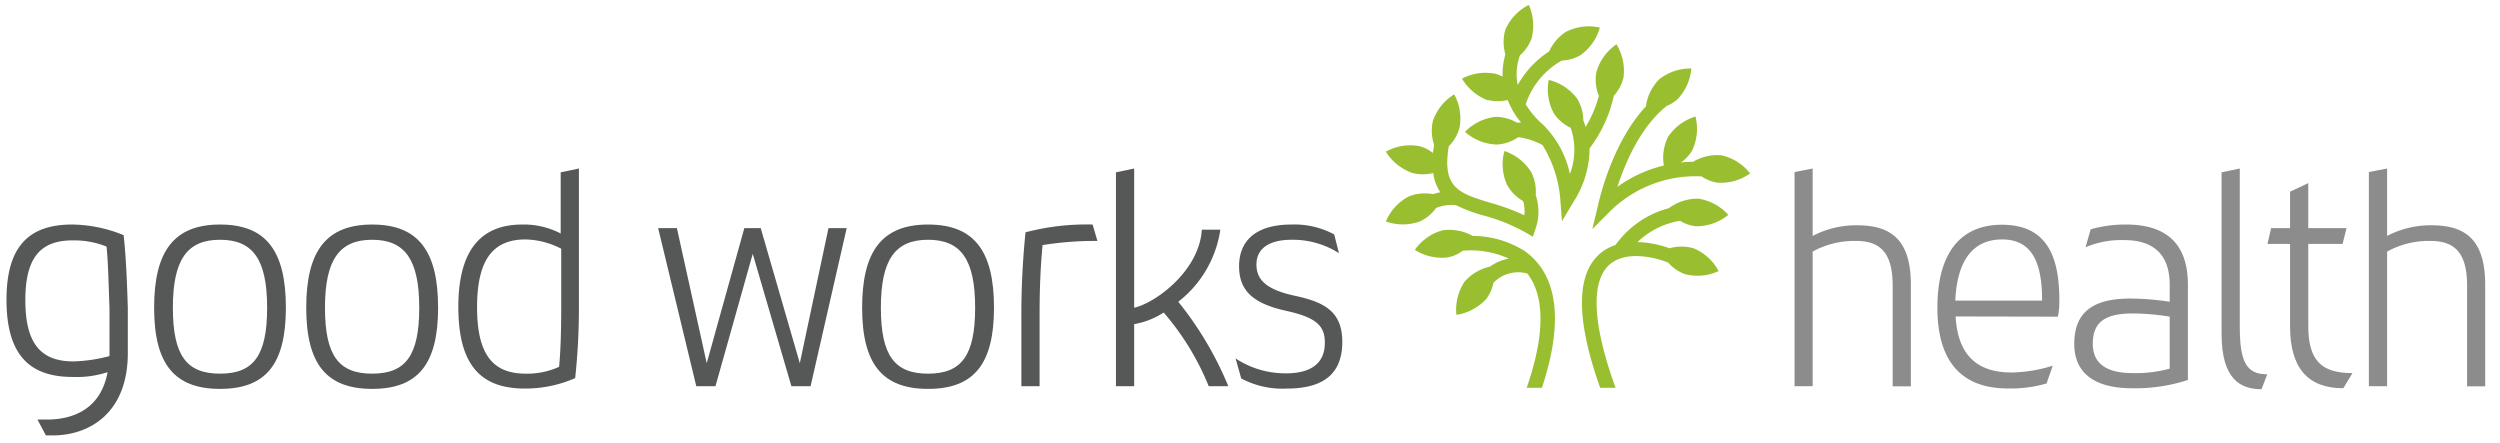
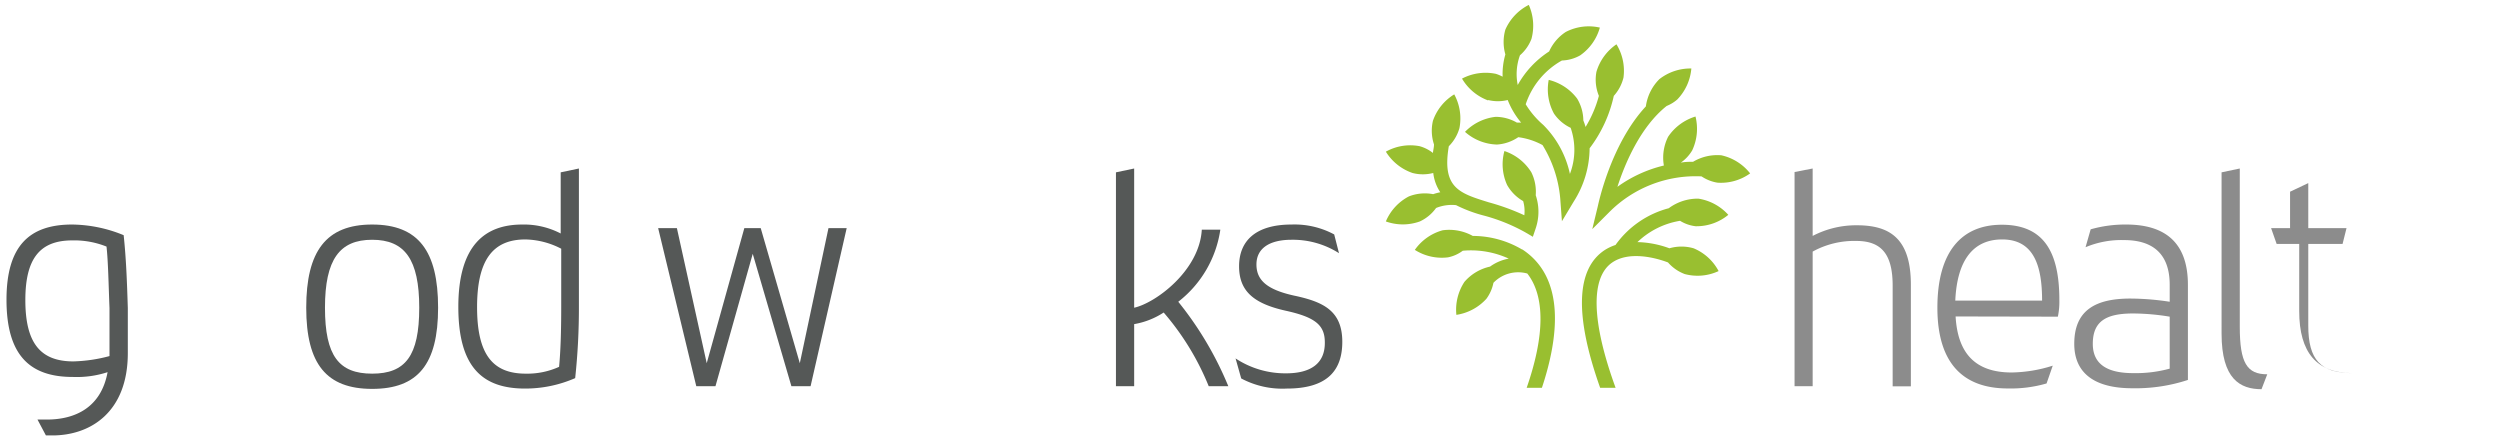
<svg xmlns="http://www.w3.org/2000/svg" id="Layer_1" data-name="Layer 1" viewBox="0 0 234.71 41.58">
  <defs>
    <style>.cls-1{fill:#555857;}.cls-2{fill:#8c8c8c;}.cls-3{fill:#99bf30;}</style>
  </defs>
  <path class="cls-1" d="M12,28.92v4.23c0,5.54-3.5,7.73-7.08,7.73H4.31l-.79-1.49h.87c2.66,0,5.1-1.12,5.71-4.45a9.32,9.32,0,0,1-3.27.45c-4,0-6.22-2-6.22-7.25,0-5.07,2.16-7.06,6.16-7.06a13,13,0,0,1,4.84,1C11.84,24.25,11.92,26.35,12,28.92Zm-2-5.77a8.13,8.13,0,0,0-3.22-.58c-3.08,0-4.4,1.76-4.4,5.6,0,4,1.38,5.76,4.51,5.76a14.42,14.42,0,0,0,3.39-.5V28.92C10.19,26.71,10.16,24.61,10,23.15Z" />
-   <path class="cls-1" d="M14.47,28.89c0-5.29,1.85-7.81,6.19-7.81s6.18,2.49,6.18,7.81-1.9,7.62-6.18,7.62S14.47,34.19,14.47,28.89Zm1.76,0c0,4.54,1.32,6.19,4.43,6.19s4.42-1.65,4.42-6.19-1.34-6.38-4.42-6.38S16.23,24.36,16.23,28.89Z" />
  <path class="cls-1" d="M28.75,28.89c0-5.29,1.85-7.81,6.19-7.81s6.19,2.49,6.19,7.81-1.91,7.62-6.19,7.62S28.75,34.19,28.75,28.89Zm1.76,0c0,4.54,1.32,6.19,4.43,6.19s4.42-1.65,4.42-6.19S38,22.51,34.94,22.51,30.51,24.36,30.51,28.89Z" />
  <path class="cls-1" d="M49.3,36.48c-4,0-6.27-2-6.27-7.67,0-5.8,2.52-7.73,6-7.73a7.49,7.49,0,0,1,3.61.84V16.18l1.71-.36V28.75A61.61,61.61,0,0,1,54,35.5,11.72,11.72,0,0,1,49.3,36.48Zm-4.51-7.64c0,4.51,1.52,6.24,4.57,6.24a7.24,7.24,0,0,0,3.13-.64c.14-1.49.2-3.31.2-5.69v-5.4a7.6,7.6,0,0,0-3.36-.87C46.28,22.48,44.79,24.39,44.79,28.84Z" />
  <path class="cls-1" d="M71.42,21.42,75.09,34.1l2.69-12.68h1.71L76.1,36.26H74.3L70.67,23.83l-3.5,12.43h-1.8L61.79,21.42h1.76l2.8,12.68,3.53-12.68Z" />
-   <path class="cls-1" d="M80.94,28.89c0-5.29,1.85-7.81,6.19-7.81s6.19,2.49,6.19,7.81-1.91,7.62-6.19,7.62S80.94,34.19,80.94,28.89Zm1.76,0c0,4.54,1.32,6.19,4.43,6.19s4.42-1.65,4.42-6.19-1.34-6.38-4.42-6.38S82.7,24.36,82.7,28.89Z" />
-   <path class="cls-1" d="M102.58,21.08l.45,1.54a31.14,31.14,0,0,0-5.15.39c-.17,1.85-.28,3.76-.28,6.61v6.64H95.89V29.62a76.12,76.12,0,0,1,.39-7.81A22.58,22.58,0,0,1,102.58,21.08Z" />
  <path class="cls-1" d="M106.48,15.82V28.89c2-.44,6.13-3.47,6.35-7.33h1.74a10.47,10.47,0,0,1-3.95,6.77,32,32,0,0,1,4.7,7.93h-1.84a24.8,24.8,0,0,0-4.23-6.92,7.31,7.31,0,0,1-2.77,1.09v5.83h-1.71V16.18Z" />
  <path class="cls-1" d="M120.7,29.17c-3-.67-4.37-1.84-4.37-4.17s1.49-3.92,4.93-3.92a7.86,7.86,0,0,1,4,.93l.45,1.76a8.07,8.07,0,0,0-4.45-1.26c-2.13,0-3.3.84-3.3,2.32s1,2.36,3.52,2.92c2.75.58,4.54,1.42,4.54,4.34,0,2.74-1.46,4.39-5.21,4.39a8.21,8.21,0,0,1-4.28-.95L116,33.65a8.47,8.47,0,0,0,4.74,1.4c2.35,0,3.64-.95,3.64-2.85C124.4,30.55,123.53,29.79,120.7,29.17Z" />
  <path class="cls-2" d="M170.18,15.82v6.33a8.81,8.81,0,0,1,4.15-1c3,0,5.07,1.15,5.07,5.57v9.55h-1.71V26.82c0-3-1.09-4.2-3.42-4.2a8.09,8.09,0,0,0-4.09,1V36.26h-1.7V16.15Z" />
  <path class="cls-2" d="M183.6,29.71c.19,3.33,1.73,5.26,5.26,5.26a13.26,13.26,0,0,0,3.86-.64L192.14,36a12,12,0,0,1-3.64.47c-4.15,0-6.61-2.32-6.61-7.58s2.27-7.79,6.05-7.79c3.94,0,5.4,2.55,5.4,7.06a6.84,6.84,0,0,1-.14,1.57Zm0-1.49h8.12c0-3.25-.76-5.74-3.75-5.74C185.28,22.48,183.74,24.39,183.57,28.22Z" />
  <path class="cls-2" d="M200.17,36.45c-3.38,0-5.43-1.31-5.43-4.17,0-3.16,2-4.25,5.27-4.25a25.11,25.11,0,0,1,3.69.3V26.74c0-2.94-1.62-4.2-4.28-4.2a8.68,8.68,0,0,0-3.62.67l.48-1.68a11.84,11.84,0,0,1,3.33-.45c3.59,0,5.8,1.63,5.8,5.66,0,2.94,0,6,0,8.93A15.72,15.72,0,0,1,200.17,36.45Zm3.53-1.84V29.73a21.7,21.7,0,0,0-3.44-.3c-2.52,0-3.78.72-3.78,2.85,0,1.74,1.12,2.75,3.78,2.75A12.08,12.08,0,0,0,203.7,34.61Z" />
  <path class="cls-2" d="M212.32,36.54c-2,0-3.75-.95-3.75-5.21V16.18l1.71-.36V30.69c0,3.38.67,4.45,2.58,4.45Z" />
-   <path class="cls-2" d="M213.22,21.42H215V18l1.71-.81v4.23h3.59l-.37,1.48h-3.22v7.67c0,3.2,1.15,4.46,4.15,4.46L220,36.45c-3.36,0-5-1.93-5-5.82V22.9h-2.12Z" />
-   <path class="cls-2" d="M224.11,15.82v6.33a8.81,8.81,0,0,1,4.15-1c3,0,5.06,1.15,5.06,5.57v9.55h-1.7V26.82c0-3-1.1-4.2-3.42-4.2a8.09,8.09,0,0,0-4.09,1V36.26H222.4V16.15Z" />
+   <path class="cls-2" d="M213.22,21.42H215V18l1.71-.81v4.23h3.59l-.37,1.48h-3.22v7.67c0,3.2,1.15,4.46,4.15,4.46c-3.36,0-5-1.93-5-5.82V22.9h-2.12Z" />
  <path class="cls-3" d="M139.71,9.39a3.83,3.83,0,0,0,1.84,0,7.62,7.62,0,0,0,1.26,2.12l-.4,0a4,4,0,0,0-2-.54,4.73,4.73,0,0,0-2.87,1.41,4.71,4.71,0,0,0,3,1.19,4,4,0,0,0,2-.69,6.47,6.47,0,0,1,2.28.74,11.47,11.47,0,0,1,1.66,5l.16,2.15,1.11-1.85a9.42,9.42,0,0,0,1.49-5A12.54,12.54,0,0,0,151.51,9a3.94,3.94,0,0,0,.91-1.72,4.76,4.76,0,0,0-.66-3.12,4.76,4.76,0,0,0-1.88,2.58A4,4,0,0,0,150.11,9a11.12,11.12,0,0,1-1.25,2.92,5.38,5.38,0,0,0-.21-.61,4.06,4.06,0,0,0-.58-2.05A4.74,4.74,0,0,0,145.4,7.5a4.76,4.76,0,0,0,.49,3.16A3.91,3.91,0,0,0,147.46,12a6.33,6.33,0,0,1-.07,4.33,9.22,9.22,0,0,0-2.51-4.61,8.19,8.19,0,0,1-1.64-1.93,7.34,7.34,0,0,1,3.4-4.11,3.72,3.72,0,0,0,1.71-.48,4.71,4.71,0,0,0,1.85-2.61A4.69,4.69,0,0,0,147,3a4.26,4.26,0,0,0-1.56,1.83,8.89,8.89,0,0,0-2.95,3.15,5.18,5.18,0,0,1,.21-2.79,3.85,3.85,0,0,0,1.08-1.54,4.8,4.8,0,0,0-.25-3.19,4.74,4.74,0,0,0-2.2,2.32,4.21,4.21,0,0,0,0,2.33,6.59,6.59,0,0,0-.26,2s0,.06,0,.09a3.61,3.61,0,0,0-.64-.27,4.76,4.76,0,0,0-3.17.45,4.76,4.76,0,0,0,2.45,2.05" />
  <path class="cls-3" d="M149.49,21.51l1.59-1.59a11.44,11.44,0,0,1,8.67-3.36,3.73,3.73,0,0,0,1.49.59,4.7,4.7,0,0,0,3.07-.87,4.74,4.74,0,0,0-2.7-1.7,4.43,4.43,0,0,0-2.66.61c-.36,0-.74,0-1.15.08a3.71,3.71,0,0,0,1.07-1.15,4.76,4.76,0,0,0,.31-3.18,4.76,4.76,0,0,0-2.57,1.9,4.37,4.37,0,0,0-.4,2.7,12.36,12.36,0,0,0-4.36,2c.71-2.2,2.16-5.63,4.62-7.59a3.58,3.58,0,0,0,1-.61,4.76,4.76,0,0,0,1.32-2.91,4.73,4.73,0,0,0-3,1,4.47,4.47,0,0,0-1.27,2.56c-3.29,3.54-4.45,9.11-4.51,9.37Z" />
  <path class="cls-3" d="M142.91,23.43a9.12,9.12,0,0,0-4.64-1.28,4.55,4.55,0,0,0-2.83-.53,4.71,4.71,0,0,0-2.61,1.84,4.72,4.72,0,0,0,3.12.7,3.42,3.42,0,0,0,1.38-.62,8.53,8.53,0,0,1,4.32.74,4.3,4.3,0,0,0-1.76.75,4.43,4.43,0,0,0-2.4,1.43,4.76,4.76,0,0,0-.76,3.1,4.76,4.76,0,0,0,2.82-1.51,3.76,3.76,0,0,0,.66-1.5,3.22,3.22,0,0,1,3.18-.87c1.67,2.14,1.65,5.81-.06,10.73h1.43c1.57-4.72,2.25-10.32-1.85-13" />
  <path class="cls-3" d="M159.26,21.24a4.68,4.68,0,0,0,3-1.07,4.75,4.75,0,0,0-2.81-1.52,4.56,4.56,0,0,0-2.78.9,8.93,8.93,0,0,0-5,3.45,4.49,4.49,0,0,0-1,.47c-2.71,1.77-2.86,6.13-.44,12.94h1.45c-2.26-6.19-2.38-10.36-.31-11.77,1.57-1.07,4-.47,5.23,0a3.91,3.91,0,0,0,1.57,1.09,4.68,4.68,0,0,0,3.18-.28A4.69,4.69,0,0,0,159,23.31a4.09,4.09,0,0,0-2.27,0,9.23,9.23,0,0,0-3-.58,7.54,7.54,0,0,1,4-2,3.56,3.56,0,0,0,1.56.52" />
  <path class="cls-3" d="M134.84,19.52a3.91,3.91,0,0,1,1.86-.26,13.19,13.19,0,0,0,2.69,1,16.88,16.88,0,0,1,3.79,1.54l.73.43.27-.8a4.84,4.84,0,0,0,0-3.1,4.11,4.11,0,0,0-.41-2.15,4.73,4.73,0,0,0-2.53-2,4.7,4.7,0,0,0,.25,3.18A4,4,0,0,0,143,18.88a3.37,3.37,0,0,1,.11,1.33A21.21,21.21,0,0,0,139.79,19c-2.79-.86-4.43-1.36-3.77-5.27a3.92,3.92,0,0,0,1-1.71,4.74,4.74,0,0,0-.49-3.16,4.71,4.71,0,0,0-2,2.48,4.09,4.09,0,0,0,.1,2.22c0,.28-.08.54-.1.8a3.54,3.54,0,0,0-1.27-.64,4.7,4.7,0,0,0-3.15.52,4.76,4.76,0,0,0,2.5,2,3.86,3.86,0,0,0,1.95,0,4.1,4.1,0,0,0,.66,1.81,4.8,4.8,0,0,0-.67.18,4.1,4.1,0,0,0-2.28.21,4.71,4.71,0,0,0-2.16,2.35,4.72,4.72,0,0,0,3.19,0,3.86,3.86,0,0,0,1.5-1.23" />
</svg>